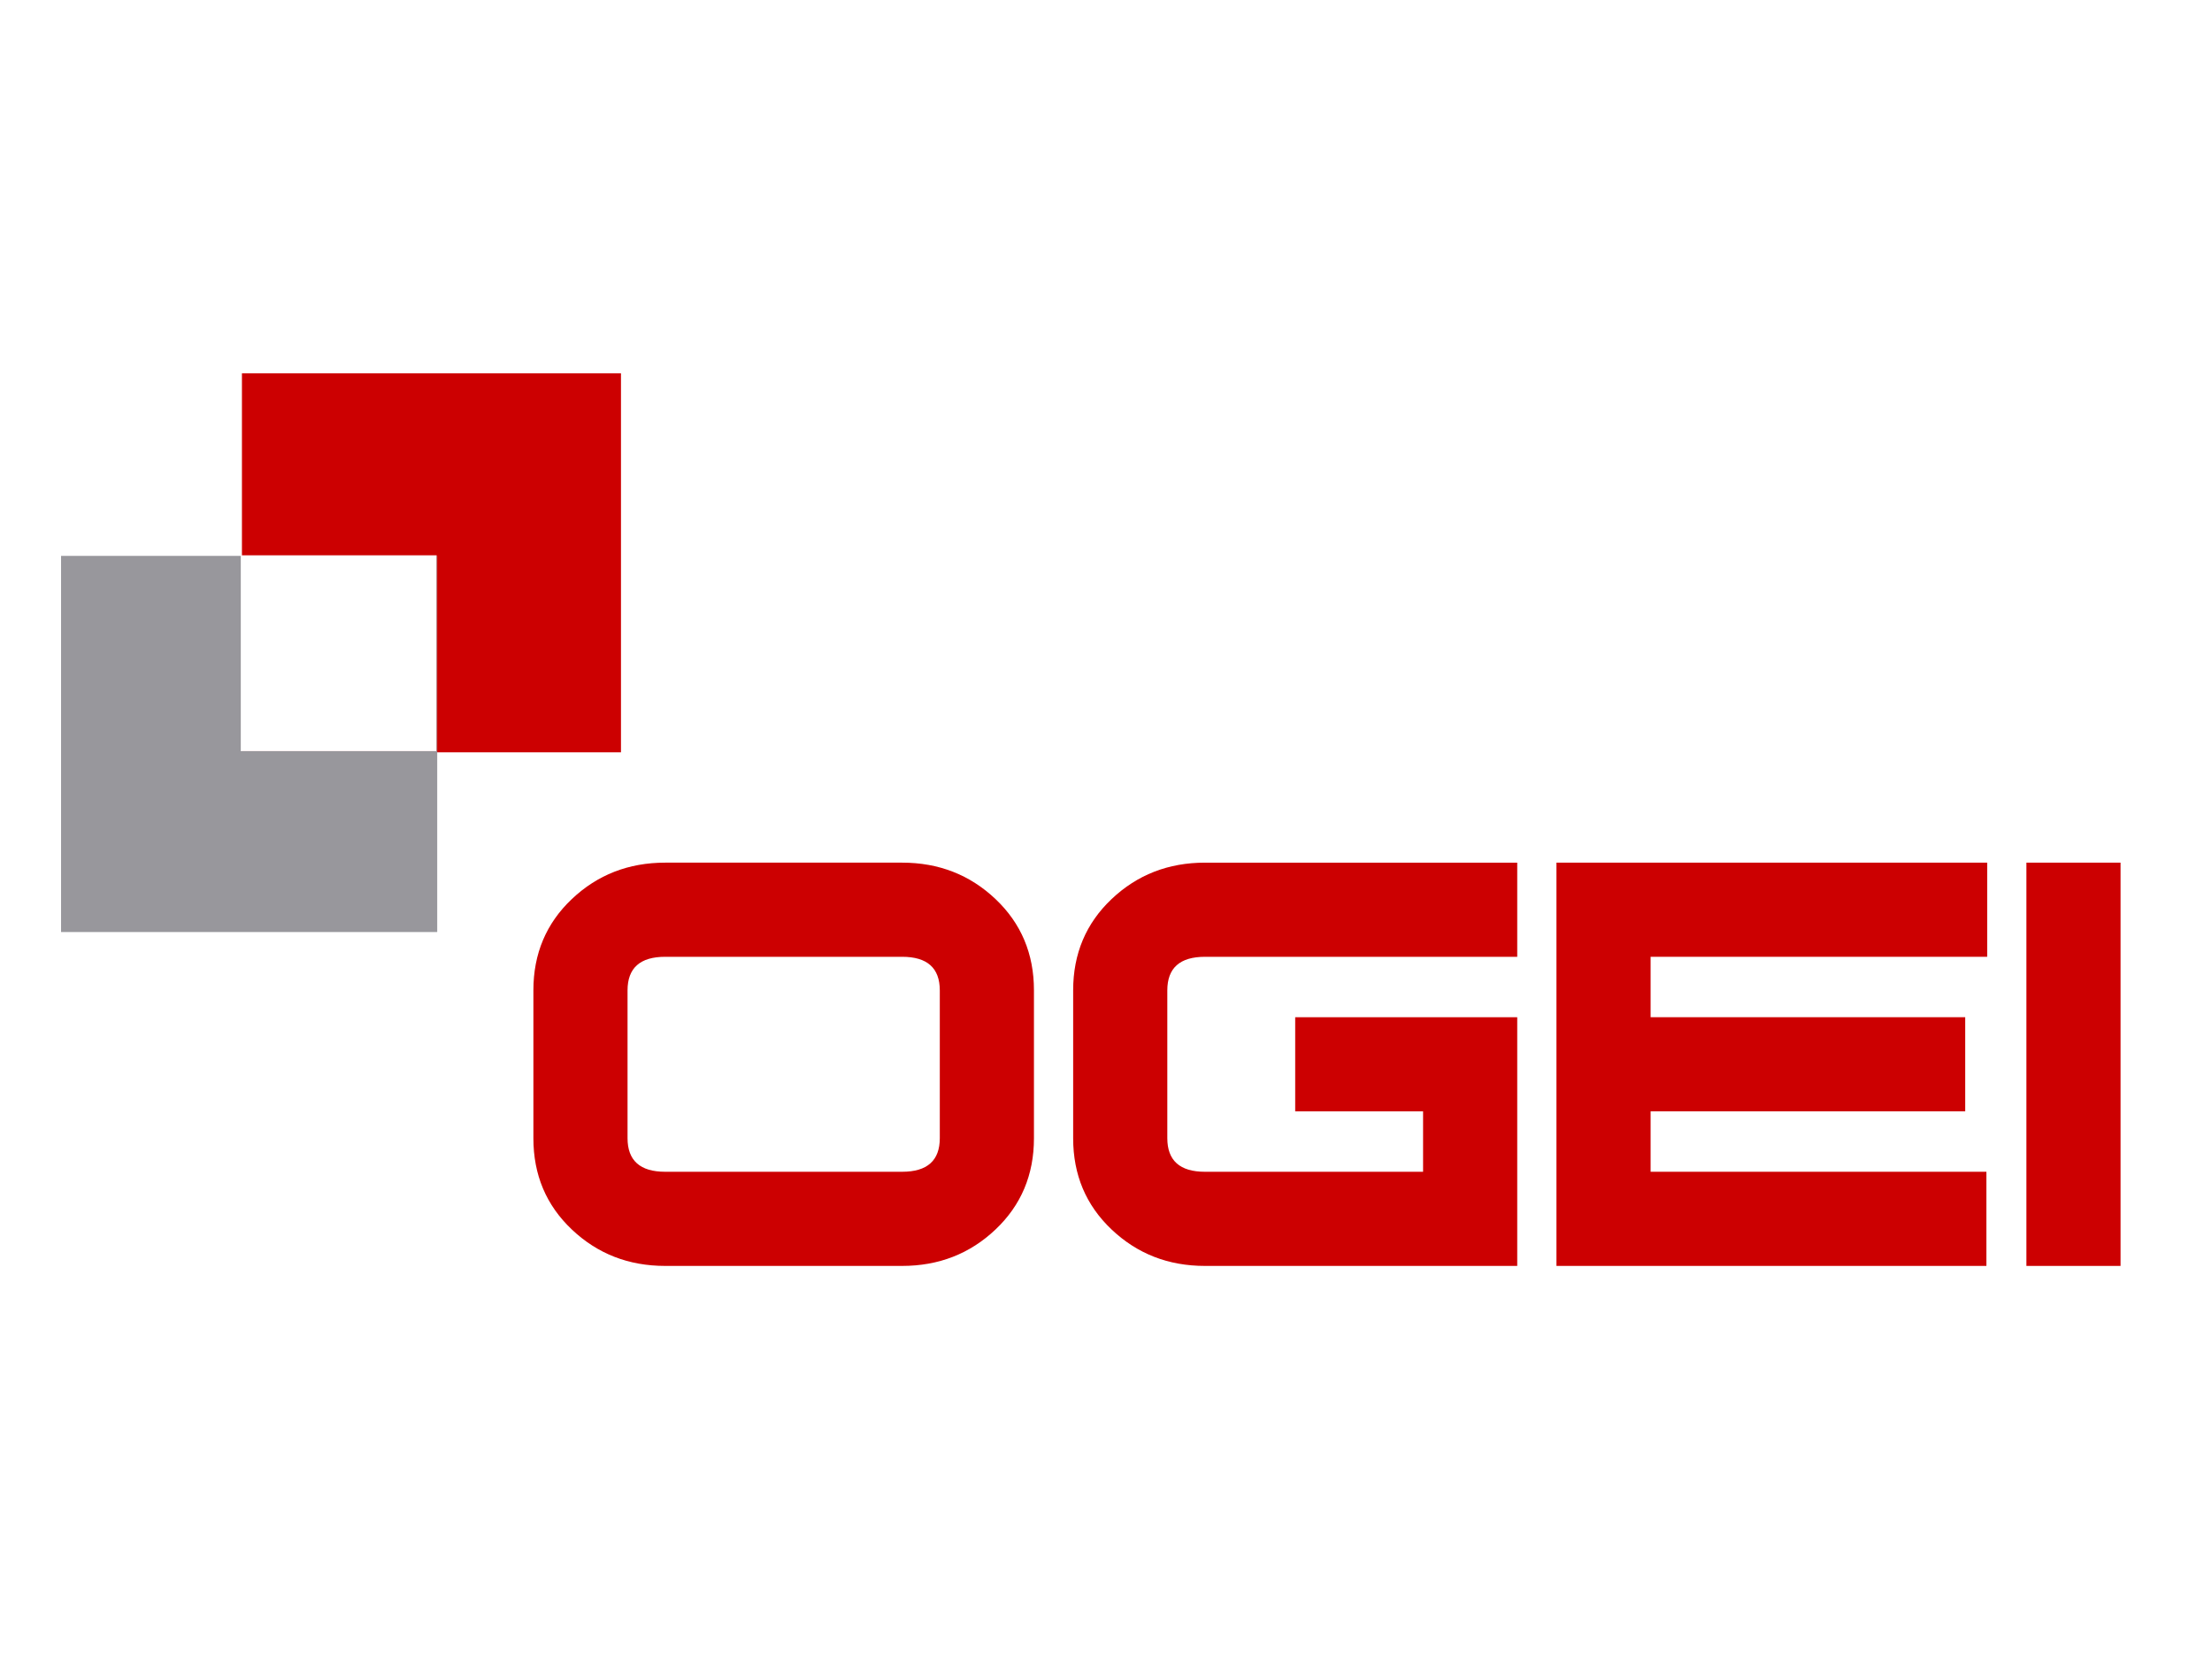
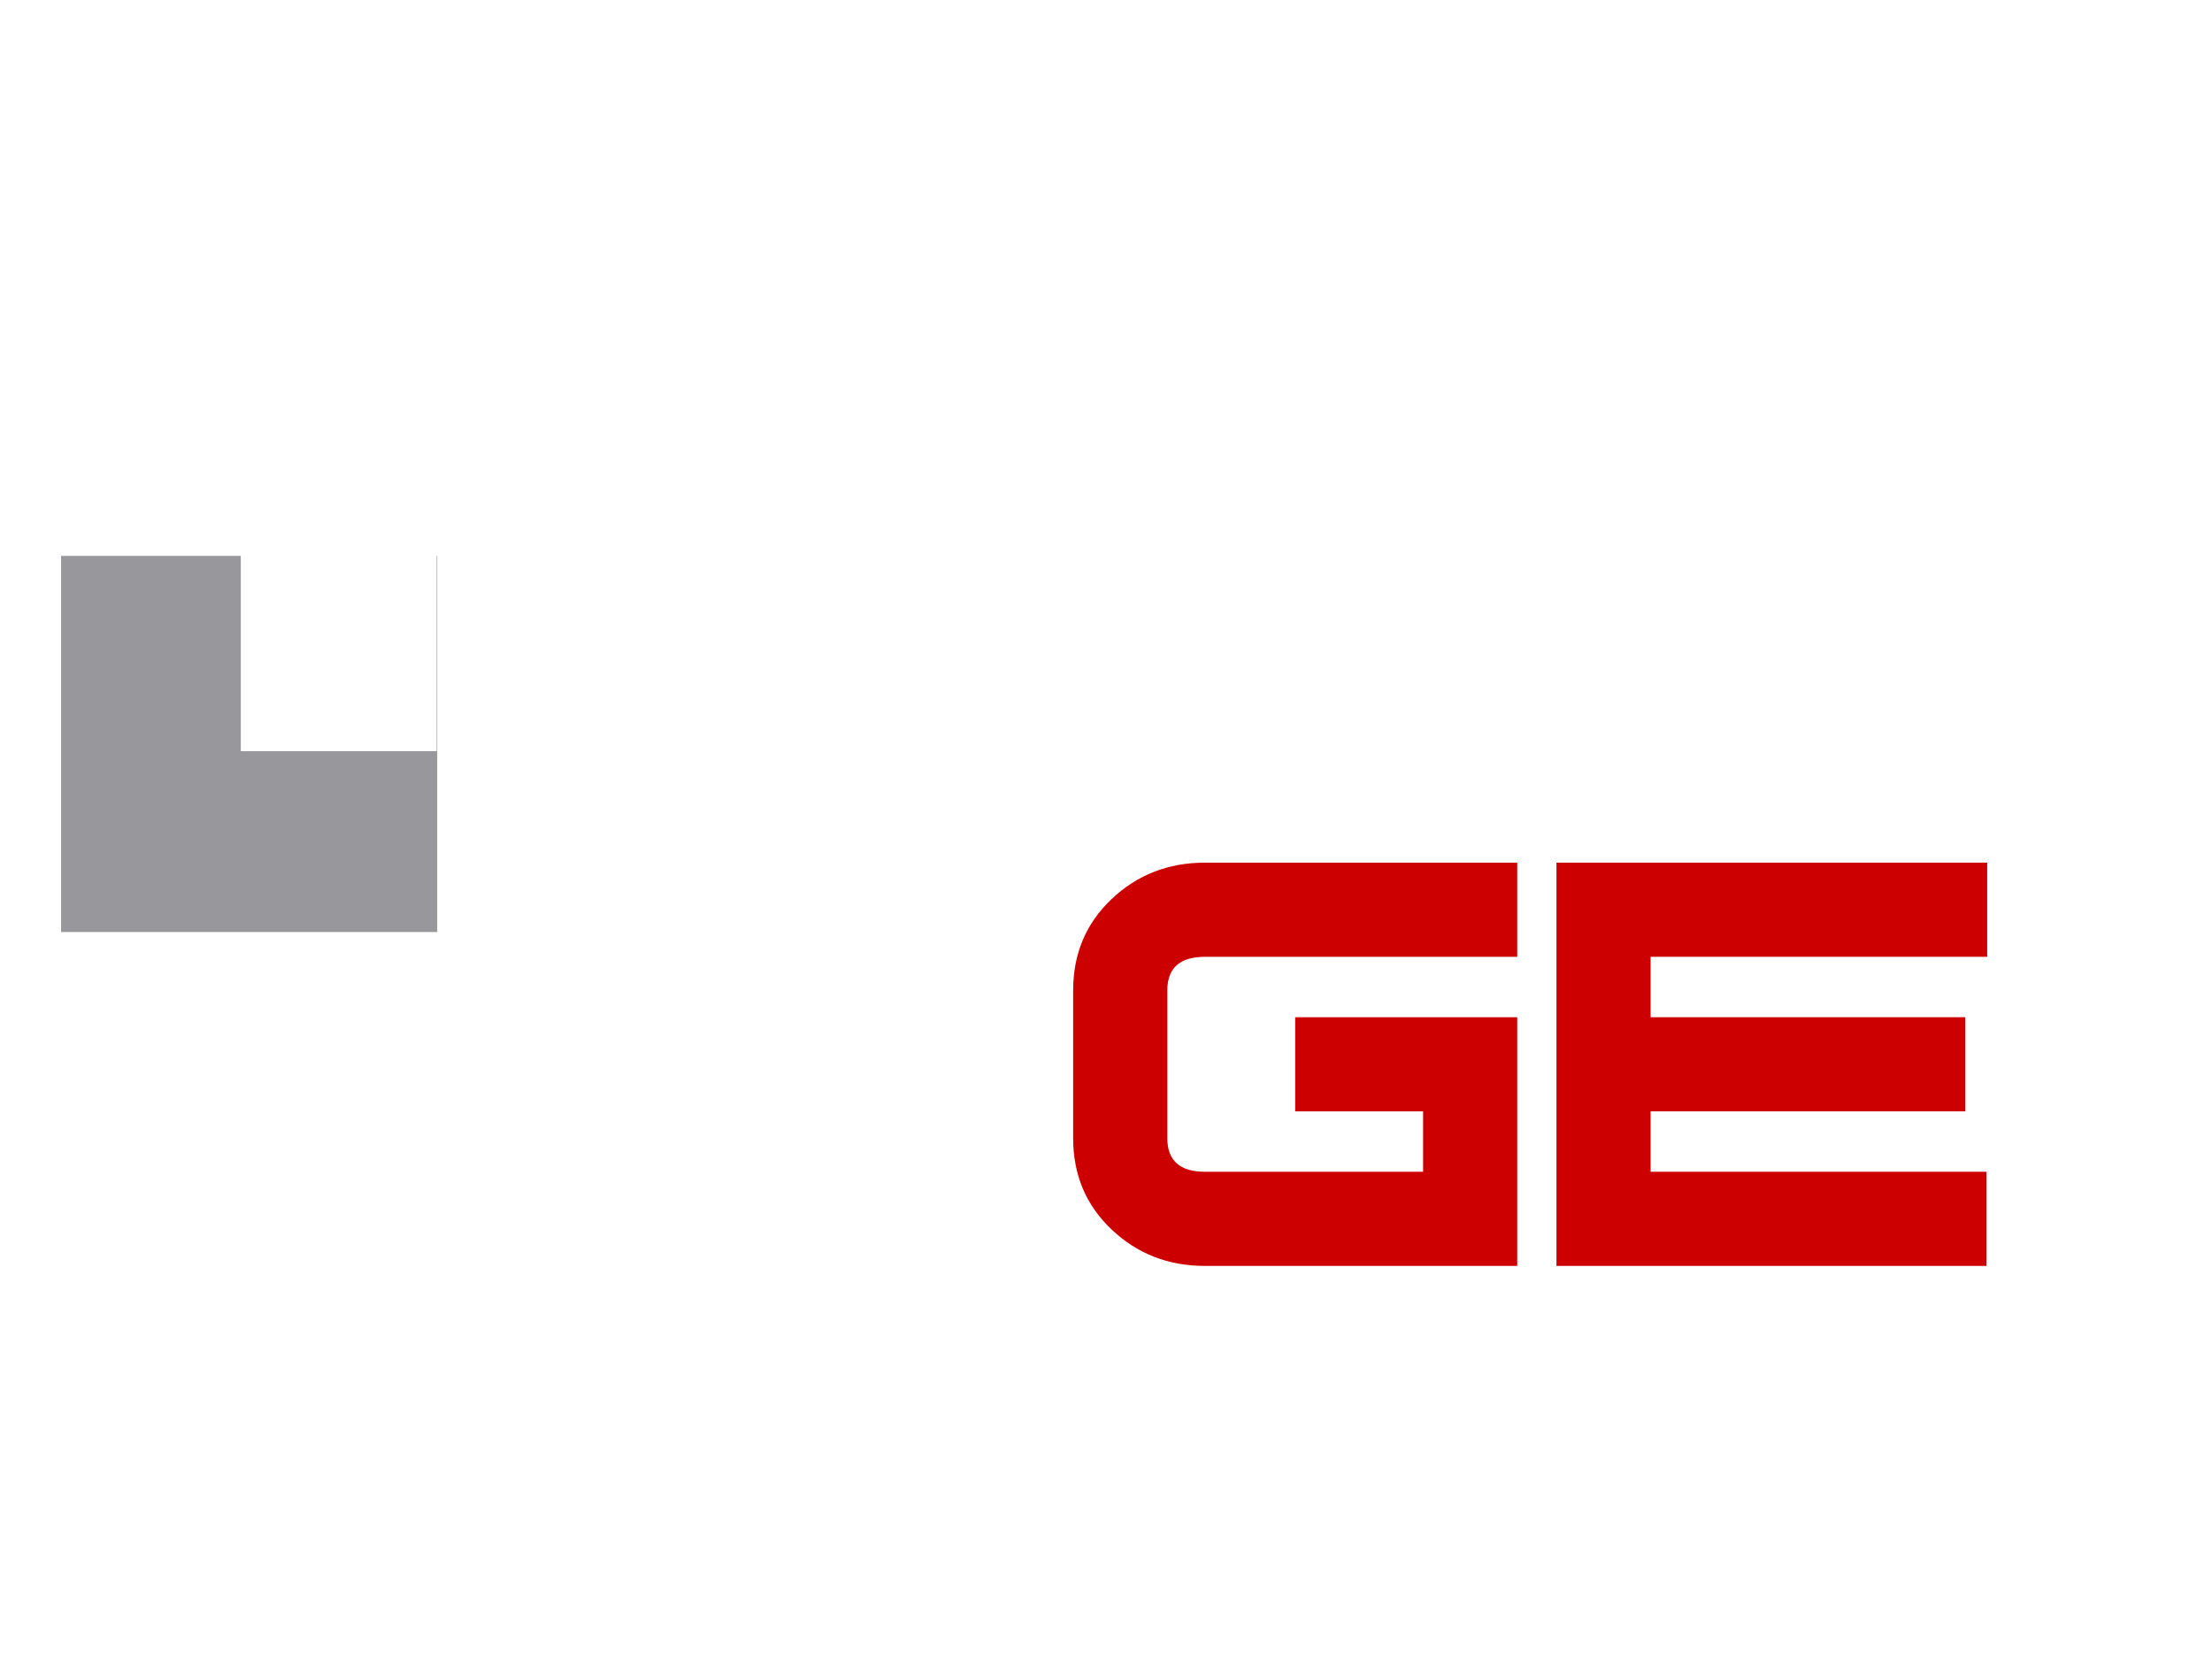
<svg xmlns="http://www.w3.org/2000/svg" version="1.1" id="Layer_1" x="0px" y="0px" viewBox="0 0 640 480" style="enable-background:new 0 0 640 480;" xml:space="preserve">
  <style type="text/css">
	.st0{fill:#CC0001;}
	.st1{fill:#98979C;}
</style>
  <g>
    <g>
-       <path class="st0" d="M299.153,329.338c0,10.577-3.71,19.373-11.123,26.396c-7.417,7.022-16.422,10.534-27.013,10.534h-68.554    c-10.594,0-19.6-3.512-27.013-10.534c-7.417-7.023-11.123-15.819-11.123-26.396v-42.817c0-10.573,3.707-19.373,11.123-26.396    c7.413-7.022,16.418-10.534,27.013-10.534h68.554c10.591,0,19.597,3.512,27.013,10.534c7.413,7.023,11.123,15.823,11.123,26.396    V329.338z M271.913,329.303v-42.747c0-6.483-3.632-9.726-10.896-9.726h-68.554c-7.264,0-10.896,3.242-10.896,9.726v42.747    c0,6.483,3.632,9.726,10.896,9.726h68.554C268.281,339.028,271.913,335.786,271.913,329.303z" />
      <path class="st0" d="M438.982,366.269h-90.346c-10.596,0-19.601-3.512-27.014-10.534c-7.417-7.023-11.123-15.819-11.123-26.396    v-42.817c0-10.573,3.707-19.373,11.123-26.396c7.413-7.022,16.418-10.534,27.014-10.534h90.346v27.24h-90.346    c-7.266,0-10.896,3.242-10.896,9.726v42.747c0,6.483,3.631,9.726,10.896,9.726h63.105v-17.479H374.74V294.31h64.242V366.269z" />
      <path class="st0" d="M574.954,276.83h-97.383v17.479h91.027v27.239h-91.027v17.479h97.156v27.24H450.331V249.59h124.623V276.83z" />
-       <path class="st0" d="M613.544,366.269h-27.24V249.59h27.24V366.269z" />
    </g>
  </g>
-   <polygon class="st0" points="70,108 70,160.667 126.333,160.667 126.333,217.333 70,217.333 70,217.667 179.667,217.667   179.667,108 " />
  <polygon class="st1" points="126.333,160.833 126.333,217.333 69.667,217.333 69.667,160.833 17.667,160.833 17.667,269.667   126.5,269.667 126.5,160.833 " />
</svg>